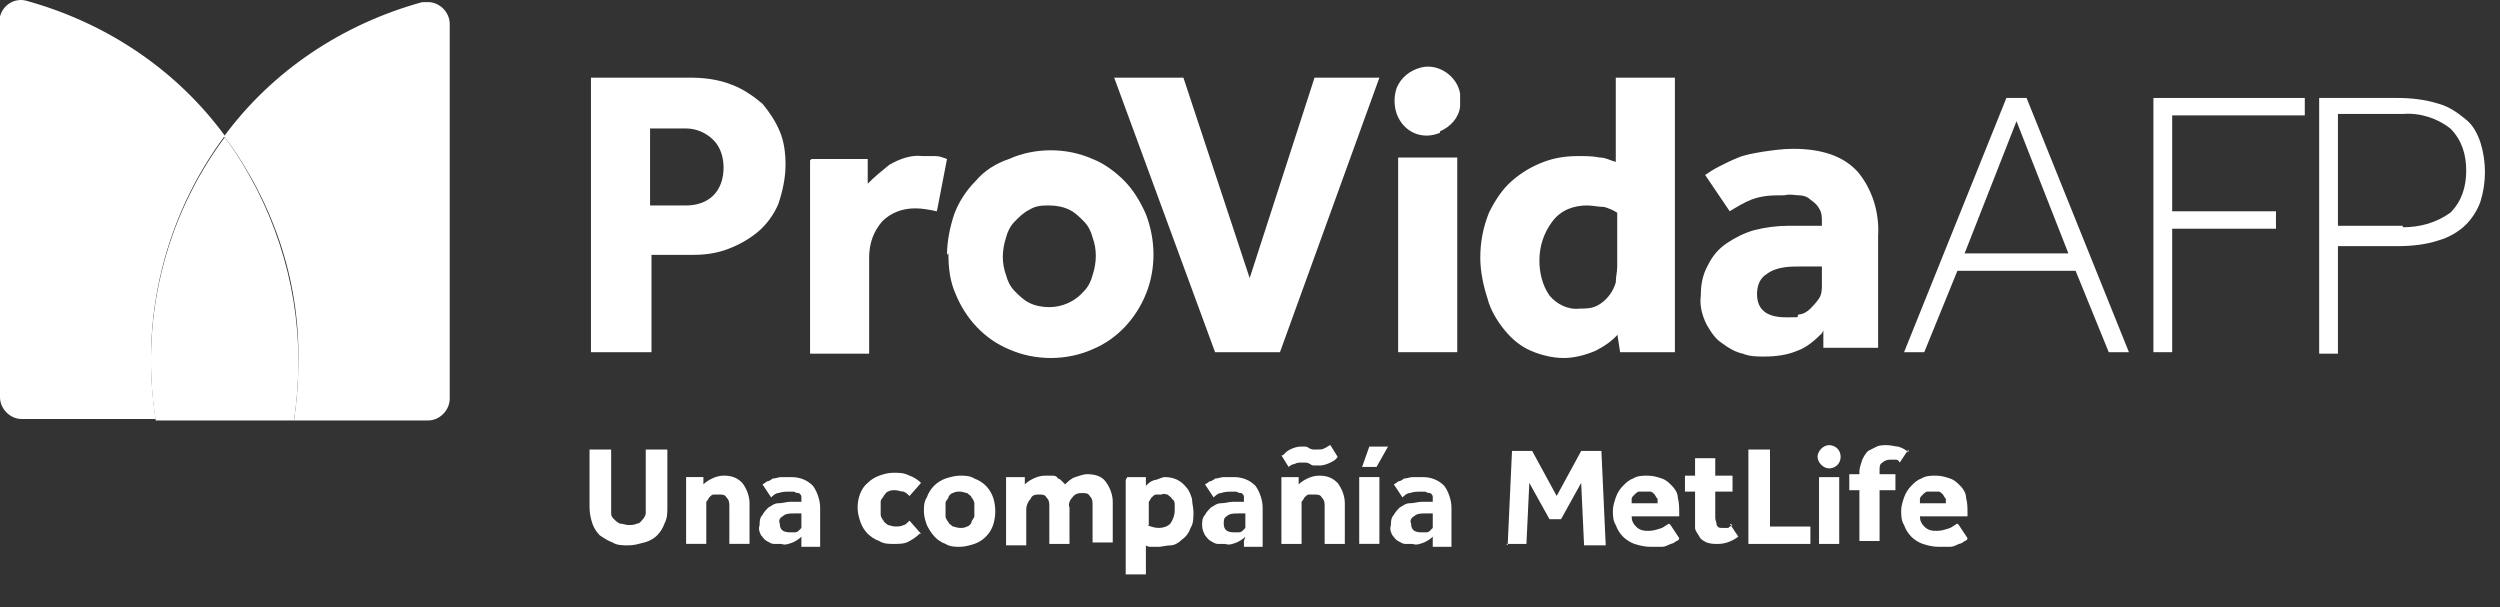
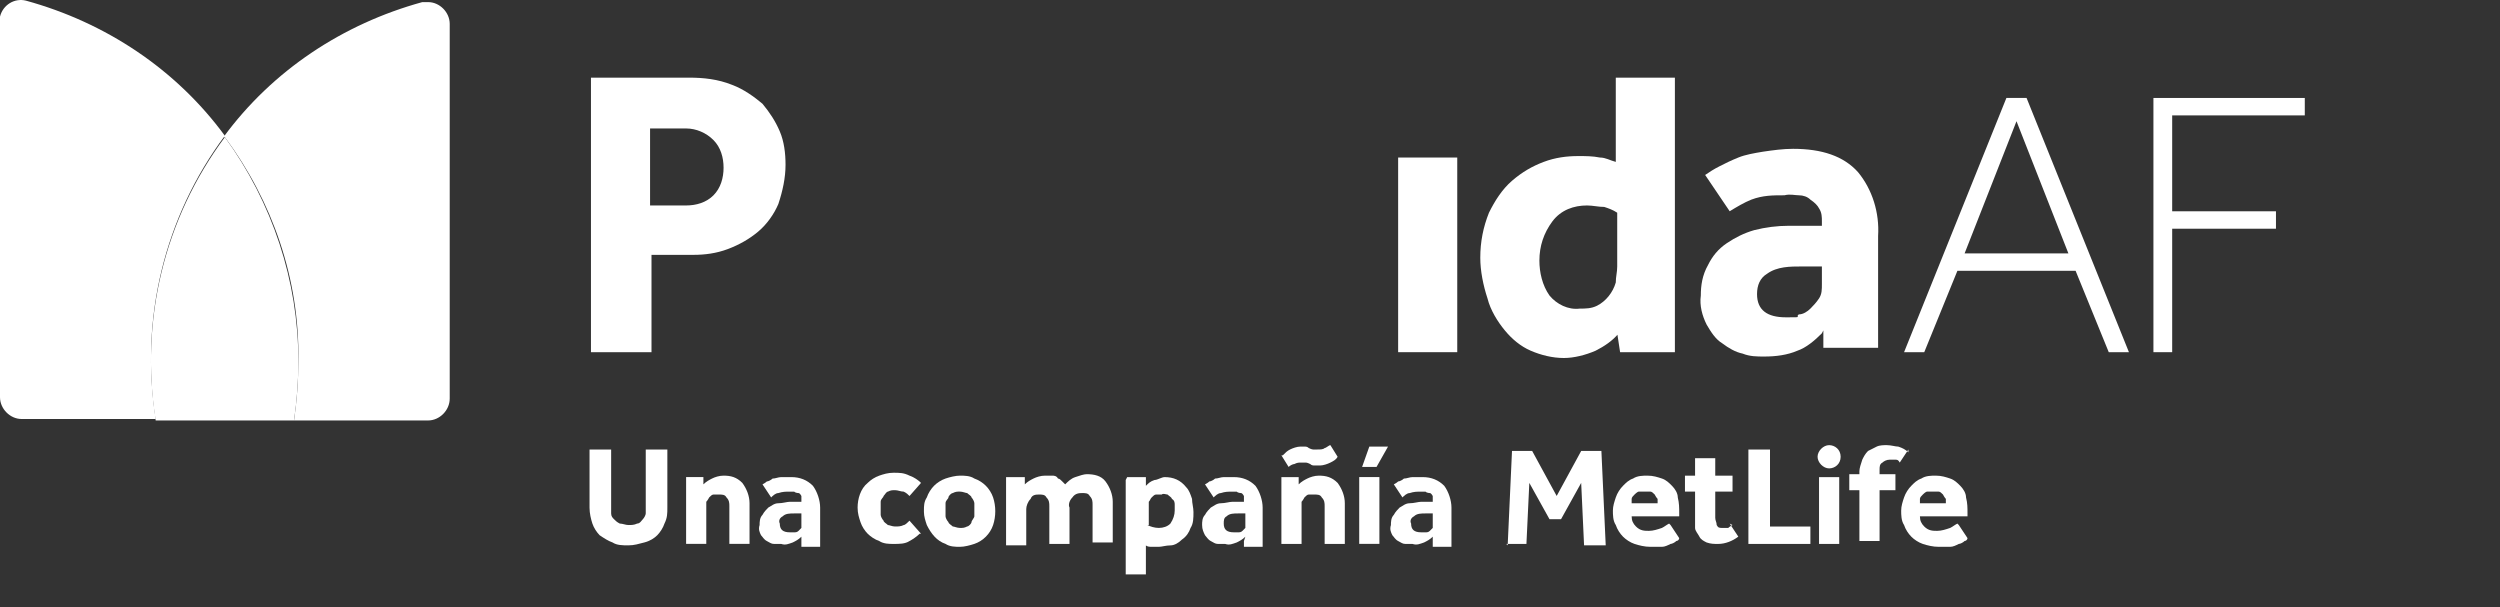
<svg xmlns="http://www.w3.org/2000/svg" width="70" height="17" viewBox="0 0 70 17" fill="none">
  <rect x="0" y="0" width="70" height="17" fill="#333333" stroke="none" />
  <path d="M6.296 3.841C7.628 5.631 8.395 7.827 8.354 10.105C8.354 10.674 8.314 11.203 8.233 11.773H11.987C12.309 11.773 12.592 11.488 12.592 11.162V0.669C12.592 0.343 12.309 0.059 11.987 0.059C11.946 0.059 11.866 0.059 11.825 0.059C9.605 0.669 7.628 1.97 6.256 3.841H6.296Z" fill="white" />
  <path d="M4.359 11.732C3.915 8.925 4.601 6.078 6.296 3.801C4.924 1.93 2.946 0.628 0.726 0.018C0.404 -0.063 0.081 0.14 0 0.465C0 0.506 0 0.547 0 0.628V11.122C0 11.447 0.283 11.732 0.605 11.732H4.359Z" fill="white" />
  <path d="M6.296 3.841C4.601 6.119 3.915 8.966 4.359 11.773H8.233C8.314 11.203 8.354 10.674 8.354 10.105C8.354 7.868 7.628 5.672 6.296 3.841Z" fill="white" />
  <path d="M16.507 2.174H19.291C19.695 2.174 20.099 2.215 20.502 2.377C20.825 2.499 21.108 2.703 21.35 2.906C21.552 3.15 21.713 3.394 21.834 3.679C21.955 3.963 21.995 4.289 21.995 4.614C21.995 4.98 21.915 5.346 21.794 5.712C21.673 5.997 21.471 6.282 21.229 6.485C20.986 6.689 20.704 6.851 20.381 6.973C20.058 7.095 19.735 7.136 19.413 7.136H18.242V9.861H16.547V2.174H16.507ZM19.211 5.753C19.493 5.753 19.776 5.672 19.978 5.468C20.179 5.265 20.26 4.98 20.26 4.696C20.26 4.411 20.179 4.126 19.978 3.923C19.776 3.719 19.493 3.597 19.211 3.597H18.202V5.753H19.211Z" fill="white" />
-   <path d="M22.722 4.452H24.296V5.143C24.498 4.94 24.7 4.777 24.901 4.614C25.184 4.452 25.507 4.33 25.83 4.37C25.951 4.37 26.072 4.37 26.193 4.37C26.314 4.37 26.395 4.411 26.516 4.452L26.233 5.916C26.031 5.875 25.83 5.834 25.628 5.834C25.265 5.834 24.942 5.956 24.7 6.2C24.457 6.485 24.336 6.811 24.336 7.217V9.902H22.682V4.492L22.722 4.452Z" fill="white" />
-   <path d="M26.516 7.136C26.516 6.77 26.596 6.363 26.718 5.997C26.839 5.672 27.04 5.346 27.323 5.062C27.565 4.777 27.888 4.574 28.251 4.452C28.614 4.289 29.018 4.208 29.422 4.208C29.825 4.208 30.229 4.289 30.592 4.452C30.915 4.574 31.238 4.818 31.48 5.062C31.722 5.306 31.924 5.631 32.085 5.997C32.368 6.729 32.368 7.543 32.085 8.234C31.803 8.926 31.278 9.495 30.592 9.78C30.229 9.942 29.825 10.024 29.422 10.024C29.018 10.024 28.614 9.942 28.251 9.78C27.565 9.495 27.04 8.926 26.758 8.234C26.596 7.868 26.556 7.502 26.556 7.095L26.516 7.136ZM29.381 8.6C29.744 8.6 30.108 8.438 30.35 8.153C30.471 8.031 30.552 7.868 30.592 7.705C30.713 7.339 30.713 6.973 30.592 6.648C30.552 6.485 30.471 6.323 30.35 6.201C30.229 6.078 30.108 5.956 29.946 5.875C29.785 5.794 29.583 5.753 29.381 5.753C29.179 5.753 29.018 5.753 28.816 5.875C28.655 5.956 28.534 6.078 28.413 6.201C28.291 6.323 28.211 6.485 28.17 6.648C28.049 7.014 28.049 7.38 28.17 7.705C28.211 7.868 28.291 8.031 28.413 8.153C28.534 8.275 28.655 8.397 28.816 8.478C28.978 8.56 29.179 8.6 29.381 8.6Z" fill="white" />
-   <path d="M31.238 2.174H33.135L34.991 7.787L36.807 2.174H38.623L35.839 9.861H34.022L31.197 2.174H31.238Z" fill="white" />
  <path d="M45.323 9.332C45.161 9.536 44.919 9.698 44.677 9.82C44.395 9.942 44.072 10.024 43.789 10.024C43.466 10.024 43.144 9.942 42.861 9.82C42.578 9.698 42.336 9.495 42.135 9.251C41.933 9.007 41.731 8.682 41.65 8.356C41.529 7.99 41.448 7.583 41.448 7.217C41.448 6.77 41.529 6.363 41.691 5.956C41.852 5.631 42.054 5.306 42.336 5.062C42.619 4.818 42.901 4.655 43.224 4.533C43.547 4.411 43.87 4.37 44.193 4.37C44.395 4.37 44.596 4.37 44.798 4.411C44.96 4.411 45.081 4.492 45.242 4.533V2.174H46.897V9.861H45.363L45.282 9.332H45.323ZM45.282 5.956C45.161 5.875 45.04 5.834 44.919 5.794C44.758 5.794 44.596 5.753 44.435 5.753C44.072 5.753 43.709 5.875 43.466 6.2C43.224 6.526 43.103 6.892 43.103 7.299C43.103 7.624 43.184 7.99 43.386 8.275C43.587 8.519 43.91 8.682 44.233 8.641C44.395 8.641 44.556 8.641 44.718 8.56C44.96 8.438 45.161 8.193 45.242 7.909C45.242 7.746 45.282 7.624 45.282 7.461V5.997V5.956Z" fill="white" />
  <path d="M51.013 9.332C50.812 9.535 50.569 9.739 50.327 9.82C50.045 9.942 49.722 9.983 49.399 9.983C49.197 9.983 48.995 9.983 48.794 9.901C48.592 9.861 48.39 9.739 48.229 9.617C48.027 9.495 47.906 9.291 47.785 9.088C47.664 8.844 47.583 8.559 47.623 8.274C47.623 7.99 47.664 7.705 47.825 7.42C47.946 7.176 48.108 6.973 48.35 6.81C48.592 6.648 48.834 6.526 49.117 6.444C49.439 6.363 49.762 6.322 50.085 6.322C50.287 6.322 50.448 6.322 50.65 6.322C50.771 6.322 50.892 6.322 51.013 6.322V6.2C51.013 6.078 51.013 5.956 50.933 5.834C50.892 5.753 50.812 5.671 50.691 5.59C50.61 5.509 50.489 5.468 50.368 5.468C50.247 5.468 50.126 5.427 49.964 5.468C49.641 5.468 49.359 5.468 49.036 5.59C48.834 5.671 48.632 5.793 48.431 5.915L47.744 4.899C47.865 4.817 47.986 4.736 48.148 4.655C48.309 4.573 48.471 4.492 48.673 4.411C48.874 4.329 49.117 4.289 49.359 4.248C49.641 4.207 49.924 4.167 50.206 4.167C51.013 4.167 51.619 4.37 52.022 4.817C52.426 5.305 52.628 5.956 52.587 6.607V9.739H51.054V9.251L51.013 9.332ZM51.013 7.461C51.013 7.461 50.892 7.461 50.812 7.461C50.691 7.461 50.569 7.461 50.448 7.461C50.126 7.461 49.762 7.461 49.48 7.664C49.278 7.786 49.197 7.99 49.197 8.234C49.197 8.681 49.48 8.885 50.005 8.885C50.529 8.885 50.247 8.885 50.368 8.803C50.489 8.803 50.61 8.722 50.691 8.641C50.771 8.559 50.852 8.478 50.933 8.356C51.013 8.234 51.013 8.112 51.013 7.949V7.502V7.461Z" fill="white" />
  <path d="M56.22 2.743H56.744L59.61 9.861H59.045L58.117 7.583H54.807L53.879 9.861H53.314L56.179 2.743H56.22ZM57.915 7.095L56.462 3.394L55.009 7.095H57.955H57.915Z" fill="white" />
  <path d="M60.296 2.743H64.534V3.231H60.821V5.916H63.727V6.404H60.821V9.861H60.296V2.743Z" fill="white" />
-   <path d="M64.937 2.743H67.117C67.52 2.743 67.883 2.784 68.287 2.906C68.57 2.987 68.812 3.15 69.054 3.353C69.256 3.516 69.377 3.76 69.457 4.004C69.619 4.533 69.619 5.102 69.457 5.631C69.377 5.875 69.215 6.119 69.054 6.282C68.852 6.485 68.57 6.648 68.287 6.729C67.924 6.851 67.52 6.892 67.117 6.892H65.462V9.902H64.937V2.784V2.743ZM67.278 6.363C67.762 6.363 68.206 6.241 68.61 5.956C68.933 5.631 69.054 5.224 69.054 4.777C69.054 4.329 68.933 3.923 68.61 3.597C68.247 3.313 67.762 3.15 67.278 3.191H65.462V6.322H67.278V6.363Z" fill="white" />
  <path d="M16.507 12.586H17.112V14.132C17.112 14.213 17.112 14.294 17.112 14.376C17.112 14.457 17.152 14.498 17.193 14.538C17.233 14.579 17.273 14.62 17.354 14.66C17.435 14.66 17.516 14.701 17.596 14.701C17.677 14.701 17.758 14.701 17.839 14.66C17.919 14.66 17.96 14.579 18 14.538C18.04 14.498 18.081 14.416 18.081 14.376C18.081 14.294 18.081 14.213 18.081 14.132V12.586H18.686V14.213C18.686 14.376 18.686 14.498 18.605 14.66C18.565 14.782 18.484 14.904 18.404 14.986C18.323 15.067 18.202 15.148 18.04 15.189C17.879 15.23 17.758 15.27 17.596 15.27C17.435 15.27 17.273 15.27 17.152 15.189C17.031 15.148 16.91 15.067 16.789 14.986C16.709 14.904 16.628 14.782 16.587 14.66C16.547 14.538 16.507 14.376 16.507 14.213V12.586Z" fill="white" />
  <path d="M19.17 13.358H19.695V13.562C19.776 13.481 19.857 13.44 19.937 13.399C20.018 13.358 20.139 13.318 20.26 13.318C20.462 13.318 20.623 13.358 20.785 13.521C20.906 13.684 20.987 13.887 20.987 14.091V15.229H20.422V14.172C20.422 14.091 20.422 14.009 20.341 13.928C20.3 13.847 20.22 13.847 20.139 13.847C20.099 13.847 20.018 13.847 19.978 13.847C19.937 13.847 19.897 13.887 19.857 13.928C19.857 13.928 19.816 14.009 19.776 14.05C19.776 14.091 19.776 14.172 19.776 14.213V15.229H19.211V13.358H19.17Z" fill="white" />
  <path d="M22.439 15.027C22.359 15.108 22.278 15.149 22.197 15.189C22.076 15.23 21.995 15.271 21.874 15.23C21.794 15.23 21.753 15.23 21.673 15.23C21.592 15.23 21.552 15.189 21.471 15.149C21.39 15.108 21.35 15.027 21.309 14.986C21.269 14.905 21.229 14.823 21.269 14.701C21.269 14.62 21.269 14.498 21.35 14.416C21.39 14.335 21.471 14.254 21.511 14.213C21.592 14.172 21.673 14.091 21.794 14.091C21.915 14.091 22.036 14.05 22.117 14.05C22.197 14.05 22.238 14.05 22.318 14.05C22.359 14.05 22.399 14.05 22.439 14.05C22.439 13.969 22.439 13.928 22.439 13.888C22.439 13.888 22.399 13.806 22.359 13.806C22.359 13.806 22.278 13.806 22.238 13.766C22.197 13.766 22.157 13.766 22.117 13.766C21.995 13.766 21.915 13.766 21.794 13.806C21.713 13.806 21.632 13.888 21.592 13.928L21.35 13.562C21.35 13.562 21.43 13.522 21.471 13.481C21.511 13.481 21.592 13.44 21.632 13.4C21.713 13.4 21.794 13.359 21.874 13.359C21.955 13.359 22.076 13.359 22.157 13.359C22.399 13.359 22.601 13.44 22.762 13.603C22.883 13.766 22.964 14.01 22.964 14.213V15.311H22.439V15.149V15.027ZM22.439 14.376C22.439 14.376 22.439 14.376 22.359 14.376C22.359 14.376 22.278 14.376 22.238 14.376C22.117 14.376 21.995 14.376 21.915 14.457C21.834 14.498 21.794 14.579 21.834 14.66C21.834 14.823 21.915 14.905 22.117 14.905C22.318 14.905 22.197 14.905 22.238 14.905C22.278 14.905 22.318 14.905 22.359 14.864L22.439 14.782C22.439 14.742 22.439 14.701 22.439 14.66V14.498V14.376Z" fill="white" />
  <path d="M25.749 14.945C25.668 15.026 25.547 15.108 25.466 15.149C25.345 15.23 25.184 15.23 25.022 15.23C24.901 15.23 24.74 15.23 24.619 15.149C24.498 15.108 24.377 15.026 24.296 14.945C24.215 14.864 24.134 14.742 24.094 14.62C24.054 14.498 24.013 14.376 24.013 14.213C24.013 13.969 24.094 13.684 24.296 13.521C24.377 13.44 24.498 13.359 24.619 13.318C24.74 13.277 24.861 13.237 25.022 13.237C25.184 13.237 25.305 13.237 25.466 13.318C25.587 13.359 25.709 13.44 25.789 13.521L25.466 13.888C25.426 13.847 25.386 13.806 25.305 13.766C25.224 13.766 25.143 13.725 25.063 13.725C24.982 13.725 24.942 13.725 24.861 13.766C24.821 13.766 24.78 13.847 24.74 13.888C24.74 13.928 24.659 13.969 24.659 14.05C24.659 14.091 24.659 14.172 24.659 14.254C24.659 14.335 24.659 14.376 24.659 14.416C24.659 14.457 24.7 14.538 24.74 14.579C24.74 14.62 24.821 14.66 24.861 14.701C24.901 14.701 24.982 14.742 25.063 14.742C25.143 14.742 25.224 14.742 25.305 14.701C25.345 14.701 25.426 14.62 25.466 14.579L25.789 14.945H25.749Z" fill="white" />
  <path d="M25.87 14.294C25.87 14.172 25.87 14.05 25.951 13.928C25.991 13.806 26.072 13.684 26.152 13.603C26.233 13.521 26.354 13.44 26.475 13.399C26.596 13.358 26.758 13.318 26.879 13.318C27 13.318 27.161 13.318 27.282 13.399C27.404 13.44 27.525 13.521 27.605 13.603C27.686 13.684 27.767 13.806 27.807 13.928C27.888 14.172 27.888 14.457 27.807 14.701C27.726 14.945 27.525 15.148 27.282 15.229C27.161 15.27 27 15.311 26.879 15.311C26.758 15.311 26.596 15.311 26.475 15.229C26.233 15.148 26.072 14.945 25.951 14.701C25.91 14.579 25.87 14.457 25.87 14.335V14.294ZM26.879 14.782C26.96 14.782 27 14.782 27.081 14.741C27.121 14.741 27.202 14.66 27.202 14.619C27.202 14.579 27.282 14.497 27.282 14.457C27.282 14.335 27.282 14.213 27.282 14.091C27.282 14.05 27.242 13.969 27.202 13.928C27.202 13.887 27.121 13.847 27.081 13.806C27.04 13.806 26.96 13.765 26.879 13.765C26.798 13.765 26.758 13.765 26.677 13.806C26.637 13.806 26.556 13.887 26.556 13.928C26.556 13.969 26.475 14.009 26.475 14.091C26.475 14.213 26.475 14.335 26.475 14.457C26.475 14.497 26.516 14.579 26.556 14.619C26.556 14.66 26.637 14.701 26.677 14.741C26.718 14.741 26.798 14.782 26.879 14.782Z" fill="white" />
  <path d="M28.17 13.359H28.695V13.562C28.776 13.481 28.857 13.44 28.937 13.399C29.018 13.359 29.139 13.318 29.26 13.318C29.341 13.318 29.381 13.318 29.462 13.318C29.502 13.318 29.583 13.318 29.623 13.399C29.664 13.399 29.704 13.44 29.744 13.481C29.744 13.481 29.785 13.521 29.825 13.562C29.906 13.481 29.987 13.399 30.108 13.359C30.229 13.318 30.35 13.277 30.43 13.277C30.632 13.277 30.834 13.318 30.955 13.481C31.076 13.643 31.157 13.847 31.157 14.05V15.189H30.592V14.132C30.592 14.05 30.592 13.969 30.511 13.887C30.471 13.806 30.39 13.806 30.309 13.806C30.229 13.806 30.108 13.806 30.027 13.928C29.946 14.009 29.906 14.132 29.946 14.213V15.23H29.381V14.172C29.381 14.091 29.381 14.009 29.3 13.928C29.26 13.847 29.179 13.847 29.099 13.847C29.018 13.847 28.897 13.847 28.857 13.969C28.776 14.05 28.735 14.172 28.735 14.254V15.27H28.17V13.399V13.359Z" fill="white" />
  <path d="M31.561 13.359H32.085C32.085 13.359 32.085 13.44 32.085 13.481C32.085 13.481 32.085 13.562 32.085 13.603C32.166 13.522 32.206 13.481 32.327 13.44C32.408 13.44 32.529 13.359 32.61 13.359C32.852 13.359 33.054 13.44 33.215 13.644C33.296 13.725 33.336 13.847 33.377 13.969C33.377 14.091 33.417 14.213 33.417 14.335C33.417 14.498 33.417 14.66 33.336 14.782C33.296 14.905 33.215 15.027 33.094 15.108C33.013 15.189 32.892 15.271 32.771 15.271C32.65 15.271 32.529 15.311 32.448 15.311C32.368 15.311 32.287 15.311 32.247 15.311C32.206 15.311 32.126 15.311 32.085 15.271V16.084H31.52V13.44L31.561 13.359ZM32.126 14.701C32.206 14.742 32.327 14.782 32.448 14.782C32.569 14.782 32.691 14.742 32.771 14.66C32.852 14.538 32.892 14.416 32.892 14.294C32.892 14.254 32.892 14.172 32.892 14.132C32.892 14.091 32.892 14.01 32.812 13.969C32.812 13.928 32.731 13.888 32.691 13.847C32.65 13.847 32.569 13.806 32.529 13.847C32.489 13.847 32.408 13.847 32.368 13.847C32.327 13.847 32.287 13.888 32.247 13.928C32.206 13.969 32.206 14.01 32.166 14.05C32.166 14.091 32.166 14.132 32.166 14.213V14.701H32.126Z" fill="white" />
  <path d="M34.87 15.027C34.789 15.108 34.709 15.149 34.628 15.189C34.507 15.23 34.426 15.271 34.305 15.23C34.224 15.23 34.184 15.23 34.103 15.23C34.022 15.23 33.982 15.189 33.901 15.149C33.821 15.108 33.78 15.027 33.74 14.986C33.7 14.905 33.659 14.823 33.659 14.701C33.659 14.62 33.659 14.498 33.74 14.416C33.78 14.335 33.861 14.254 33.901 14.213C33.982 14.172 34.063 14.091 34.184 14.091C34.305 14.091 34.426 14.05 34.507 14.05C34.587 14.05 34.628 14.05 34.709 14.05C34.749 14.05 34.789 14.05 34.83 14.05C34.83 13.969 34.83 13.928 34.83 13.888C34.83 13.888 34.789 13.806 34.749 13.806C34.749 13.806 34.668 13.806 34.628 13.766C34.587 13.766 34.547 13.766 34.507 13.766C34.386 13.766 34.305 13.766 34.184 13.806C34.103 13.806 34.022 13.888 33.982 13.928L33.74 13.562C33.74 13.562 33.821 13.522 33.861 13.481C33.901 13.481 33.982 13.44 34.022 13.4C34.103 13.4 34.184 13.359 34.265 13.359C34.345 13.359 34.466 13.359 34.547 13.359C34.789 13.359 34.991 13.44 35.153 13.603C35.273 13.766 35.354 14.01 35.354 14.213V15.311H34.83V15.149L34.87 15.027ZM34.87 14.376C34.87 14.376 34.87 14.376 34.789 14.376C34.789 14.376 34.709 14.376 34.668 14.376C34.547 14.376 34.426 14.376 34.345 14.457C34.265 14.498 34.265 14.579 34.265 14.66C34.265 14.823 34.345 14.905 34.547 14.905C34.749 14.905 34.628 14.905 34.668 14.905C34.709 14.905 34.749 14.905 34.789 14.864L34.87 14.782C34.87 14.742 34.87 14.701 34.87 14.66V14.498V14.376Z" fill="white" />
  <path d="M35.839 13.359H36.363V13.562C36.444 13.481 36.525 13.44 36.605 13.399C36.686 13.359 36.807 13.318 36.928 13.318C37.13 13.318 37.291 13.359 37.453 13.521C37.574 13.684 37.655 13.887 37.655 14.091V15.23H37.09V14.172C37.09 14.091 37.09 14.009 37.009 13.928C36.969 13.847 36.888 13.847 36.807 13.847C36.767 13.847 36.686 13.847 36.646 13.847C36.605 13.847 36.565 13.887 36.525 13.928C36.525 13.928 36.484 14.009 36.444 14.05C36.444 14.091 36.444 14.172 36.444 14.213V15.23H35.879V13.359H35.839ZM35.919 12.749C36 12.667 36.04 12.627 36.121 12.586C36.202 12.545 36.323 12.505 36.404 12.505C36.444 12.505 36.484 12.505 36.525 12.505C36.565 12.505 36.605 12.505 36.646 12.545C36.646 12.545 36.727 12.586 36.767 12.586C36.807 12.586 36.847 12.586 36.888 12.586C36.969 12.586 37.049 12.586 37.09 12.545C37.13 12.545 37.211 12.464 37.251 12.464L37.453 12.789C37.413 12.871 37.332 12.911 37.251 12.952C37.17 12.993 37.049 13.033 36.969 13.033C36.928 13.033 36.888 13.033 36.807 13.033C36.767 13.033 36.727 13.033 36.686 12.993C36.686 12.993 36.605 12.952 36.565 12.952C36.525 12.952 36.484 12.952 36.444 12.952C36.363 12.952 36.323 12.952 36.242 12.993C36.202 12.993 36.121 13.033 36.081 13.074L35.879 12.749H35.919Z" fill="white" />
  <path d="M38.058 13.358H38.623V15.229H38.058V13.358ZM38.3 12.504H38.865L38.543 13.074H38.139L38.341 12.504H38.3Z" fill="white" />
  <path d="M40.117 15.027C40.036 15.108 39.955 15.149 39.874 15.189C39.753 15.23 39.673 15.271 39.551 15.23C39.471 15.23 39.431 15.23 39.35 15.23C39.269 15.23 39.229 15.189 39.148 15.149C39.067 15.108 39.027 15.027 38.986 14.986C38.946 14.905 38.906 14.823 38.946 14.701C38.946 14.62 38.946 14.498 39.027 14.416C39.067 14.335 39.148 14.254 39.188 14.213C39.269 14.172 39.35 14.091 39.471 14.091C39.592 14.091 39.713 14.05 39.794 14.05C39.874 14.05 39.915 14.05 39.995 14.05C40.036 14.05 40.076 14.05 40.117 14.05C40.117 13.969 40.117 13.928 40.117 13.888C40.117 13.888 40.076 13.806 40.036 13.806C40.036 13.806 39.955 13.806 39.915 13.766C39.874 13.766 39.834 13.766 39.794 13.766C39.673 13.766 39.592 13.766 39.471 13.806C39.39 13.806 39.309 13.888 39.269 13.928L39.027 13.562C39.027 13.562 39.108 13.522 39.148 13.481C39.188 13.481 39.269 13.44 39.309 13.4C39.39 13.4 39.471 13.359 39.551 13.359C39.632 13.359 39.753 13.359 39.834 13.359C40.076 13.359 40.278 13.44 40.439 13.603C40.56 13.766 40.641 14.01 40.641 14.213V15.311H40.117V15.149V15.027ZM40.117 14.376C40.117 14.376 40.117 14.376 40.036 14.376C40.036 14.376 39.955 14.376 39.915 14.376C39.794 14.376 39.673 14.376 39.592 14.457C39.511 14.498 39.471 14.579 39.511 14.66C39.511 14.823 39.592 14.905 39.794 14.905C39.995 14.905 39.874 14.905 39.915 14.905C39.955 14.905 39.995 14.905 40.036 14.864L40.117 14.782C40.117 14.742 40.117 14.701 40.117 14.66V14.498V14.376Z" fill="white" />
  <path d="M51.215 13.115C51.054 13.115 50.892 12.952 50.892 12.789C50.892 12.627 51.054 12.464 51.215 12.464C51.377 12.464 51.538 12.586 51.538 12.789C51.538 12.993 51.377 13.115 51.215 13.115ZM42.175 15.23H42.74L42.821 13.521L43.386 14.538H43.709L44.273 13.521L44.354 15.27H44.96L44.839 12.627H44.273L43.587 13.887L42.901 12.627H42.336L42.215 15.27L42.175 15.23ZM46.735 14.66C46.655 14.701 46.614 14.742 46.534 14.782C46.413 14.823 46.291 14.864 46.17 14.864C46.049 14.864 45.928 14.864 45.807 14.742C45.726 14.66 45.686 14.579 45.686 14.457H47.018V14.376C47.018 14.213 47.018 14.091 46.978 13.928C46.978 13.806 46.897 13.684 46.816 13.603C46.735 13.521 46.655 13.44 46.534 13.399C46.413 13.359 46.291 13.318 46.13 13.318C46.009 13.318 45.847 13.318 45.726 13.399C45.605 13.44 45.525 13.521 45.444 13.603C45.363 13.684 45.282 13.806 45.242 13.928C45.202 14.05 45.161 14.172 45.161 14.294C45.161 14.416 45.161 14.579 45.242 14.701C45.282 14.823 45.363 14.945 45.444 15.026C45.525 15.108 45.646 15.189 45.767 15.23C45.888 15.27 46.049 15.311 46.211 15.311C46.332 15.311 46.413 15.311 46.534 15.311C46.614 15.311 46.695 15.27 46.776 15.23C46.816 15.23 46.897 15.189 46.937 15.148C46.978 15.148 47.018 15.108 47.018 15.067L46.776 14.701L46.735 14.66ZM45.686 14.091C45.686 14.05 45.686 14.009 45.686 13.969C45.686 13.928 45.726 13.887 45.767 13.847C45.767 13.847 45.847 13.765 45.888 13.765C45.928 13.765 46.009 13.765 46.049 13.765C46.09 13.765 46.17 13.765 46.211 13.765C46.251 13.765 46.291 13.806 46.332 13.847C46.332 13.847 46.372 13.928 46.413 13.969C46.413 13.969 46.413 14.05 46.413 14.091H45.646H45.686ZM48.955 15.23H50.691V14.742H49.56V12.586H48.955V15.23ZM50.933 15.23H51.498V13.359H50.933V15.23ZM53.435 12.667C53.354 12.586 53.273 12.545 53.152 12.505C53.072 12.505 52.951 12.464 52.83 12.464C52.749 12.464 52.628 12.464 52.547 12.505C52.466 12.545 52.386 12.586 52.305 12.627C52.224 12.708 52.184 12.789 52.144 12.871C52.103 12.993 52.063 13.115 52.063 13.196V13.277H51.78V13.725H52.063V15.148H52.628V13.725H53.072V13.277H52.628V13.155C52.628 13.074 52.628 12.993 52.709 12.952C52.749 12.911 52.83 12.871 52.91 12.871C52.951 12.871 52.991 12.871 53.072 12.871C53.112 12.871 53.152 12.871 53.193 12.952L53.435 12.586V12.667ZM48.511 14.701C48.511 14.701 48.431 14.742 48.39 14.782C48.35 14.782 48.309 14.782 48.229 14.782C48.148 14.782 48.108 14.782 48.067 14.701C48.067 14.62 48.027 14.579 48.027 14.498V13.765H48.511V13.318H48.027V12.83H47.462V13.318H47.179V13.765H47.462V14.457C47.462 14.579 47.462 14.66 47.462 14.782C47.462 14.864 47.543 14.945 47.583 15.026C47.623 15.108 47.704 15.148 47.785 15.189C47.906 15.23 47.986 15.23 48.108 15.23C48.309 15.23 48.511 15.148 48.673 15.026L48.431 14.66L48.511 14.701ZM54.807 14.66C54.726 14.701 54.686 14.742 54.605 14.782C54.484 14.823 54.363 14.864 54.242 14.864C54.121 14.864 54 14.864 53.879 14.742C53.798 14.66 53.758 14.579 53.758 14.457H55.09V14.376C55.09 14.213 55.09 14.091 55.049 13.928C55.049 13.806 54.969 13.684 54.888 13.603C54.807 13.521 54.726 13.44 54.605 13.399C54.484 13.359 54.363 13.318 54.202 13.318C54.081 13.318 53.919 13.318 53.798 13.399C53.677 13.44 53.596 13.521 53.516 13.603C53.435 13.684 53.354 13.806 53.314 13.928C53.273 14.05 53.233 14.172 53.233 14.294C53.233 14.416 53.233 14.579 53.314 14.701C53.354 14.823 53.435 14.945 53.516 15.026C53.596 15.108 53.718 15.189 53.839 15.23C53.96 15.27 54.121 15.311 54.282 15.311C54.404 15.311 54.484 15.311 54.605 15.311C54.686 15.311 54.767 15.27 54.847 15.23C54.888 15.23 54.969 15.189 55.009 15.148C55.049 15.148 55.09 15.108 55.09 15.067L54.847 14.701L54.807 14.66ZM53.758 14.091C53.758 14.05 53.758 14.009 53.758 13.969C53.758 13.928 53.798 13.887 53.839 13.847C53.839 13.847 53.919 13.765 53.96 13.765C54 13.765 54.081 13.765 54.121 13.765C54.161 13.765 54.242 13.765 54.282 13.765C54.323 13.765 54.363 13.806 54.404 13.847C54.404 13.847 54.444 13.928 54.484 13.969C54.484 13.969 54.484 14.05 54.484 14.091H53.718H53.758Z" fill="white" />
-   <path d="M40.318 3.719C39.834 3.923 39.309 3.719 39.108 3.19C39.027 2.946 39.027 2.702 39.108 2.458C39.229 2.174 39.471 1.97 39.794 1.889C40.278 1.767 40.803 2.133 40.883 2.621C40.883 2.743 40.883 2.865 40.883 2.987C40.843 3.312 40.601 3.556 40.318 3.679V3.719Z" fill="white" />
  <path d="M39.148 9.861H40.803V4.411H39.148V9.861Z" fill="white" />
</svg>